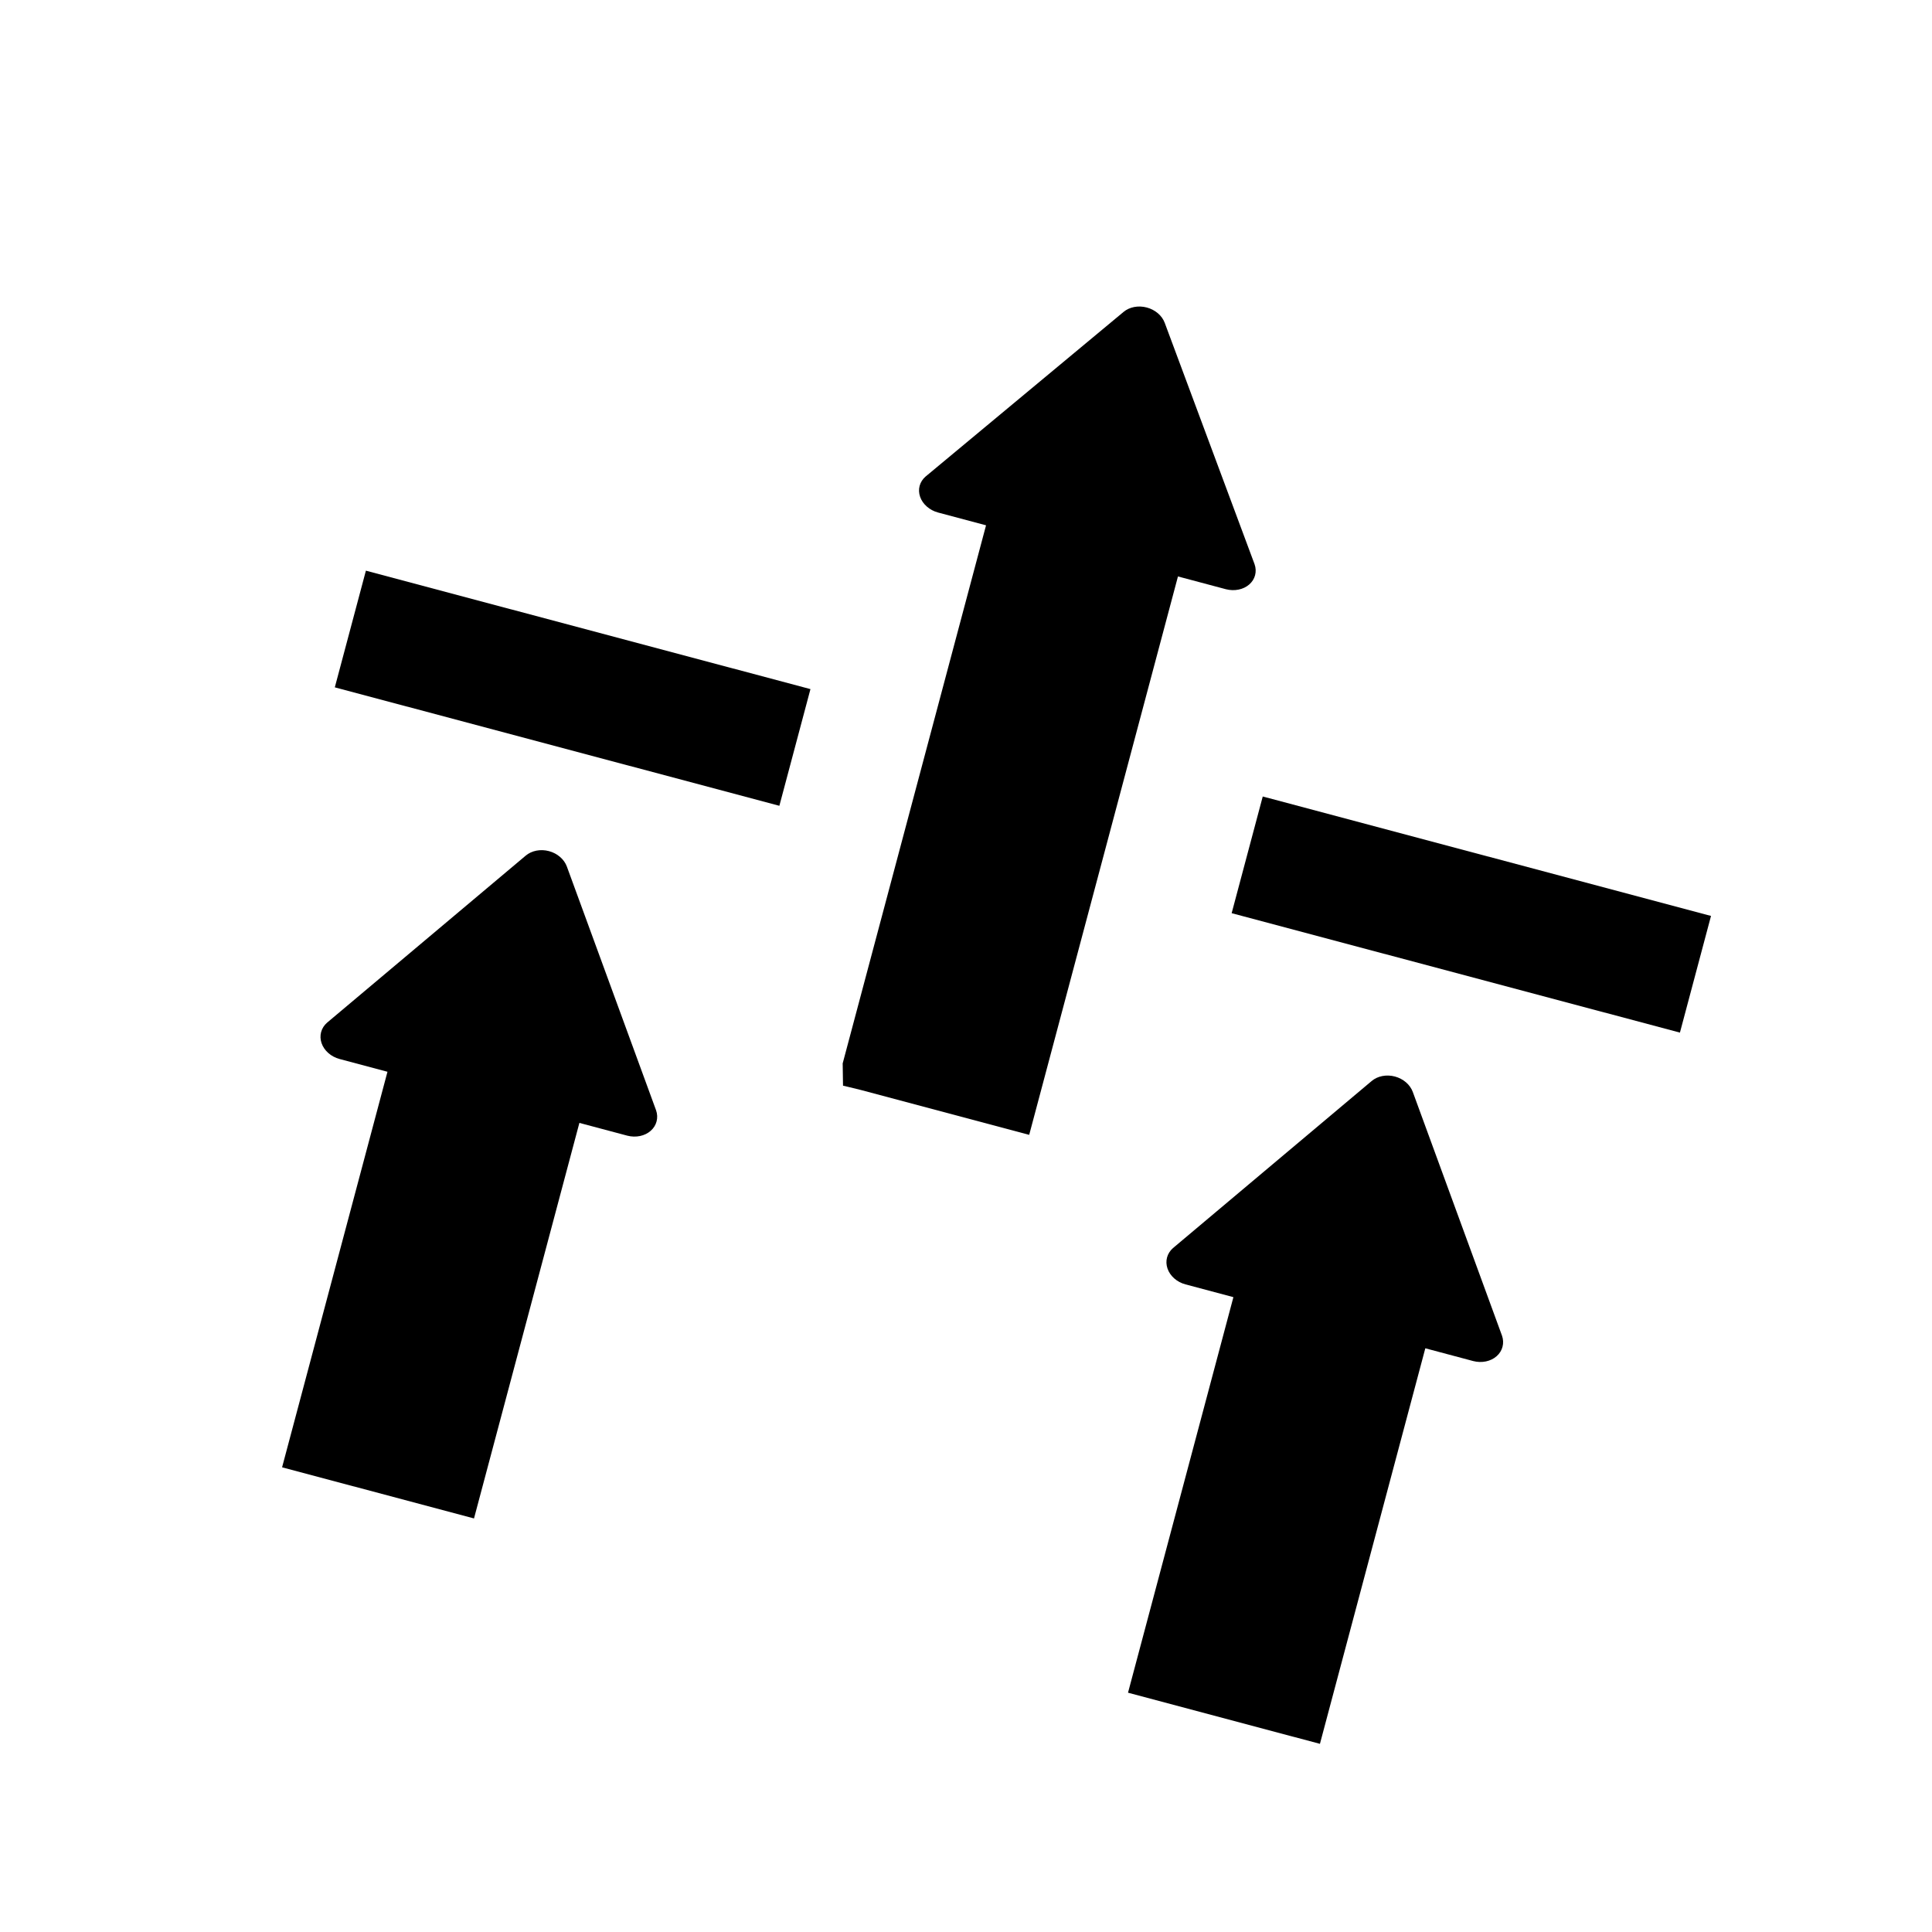
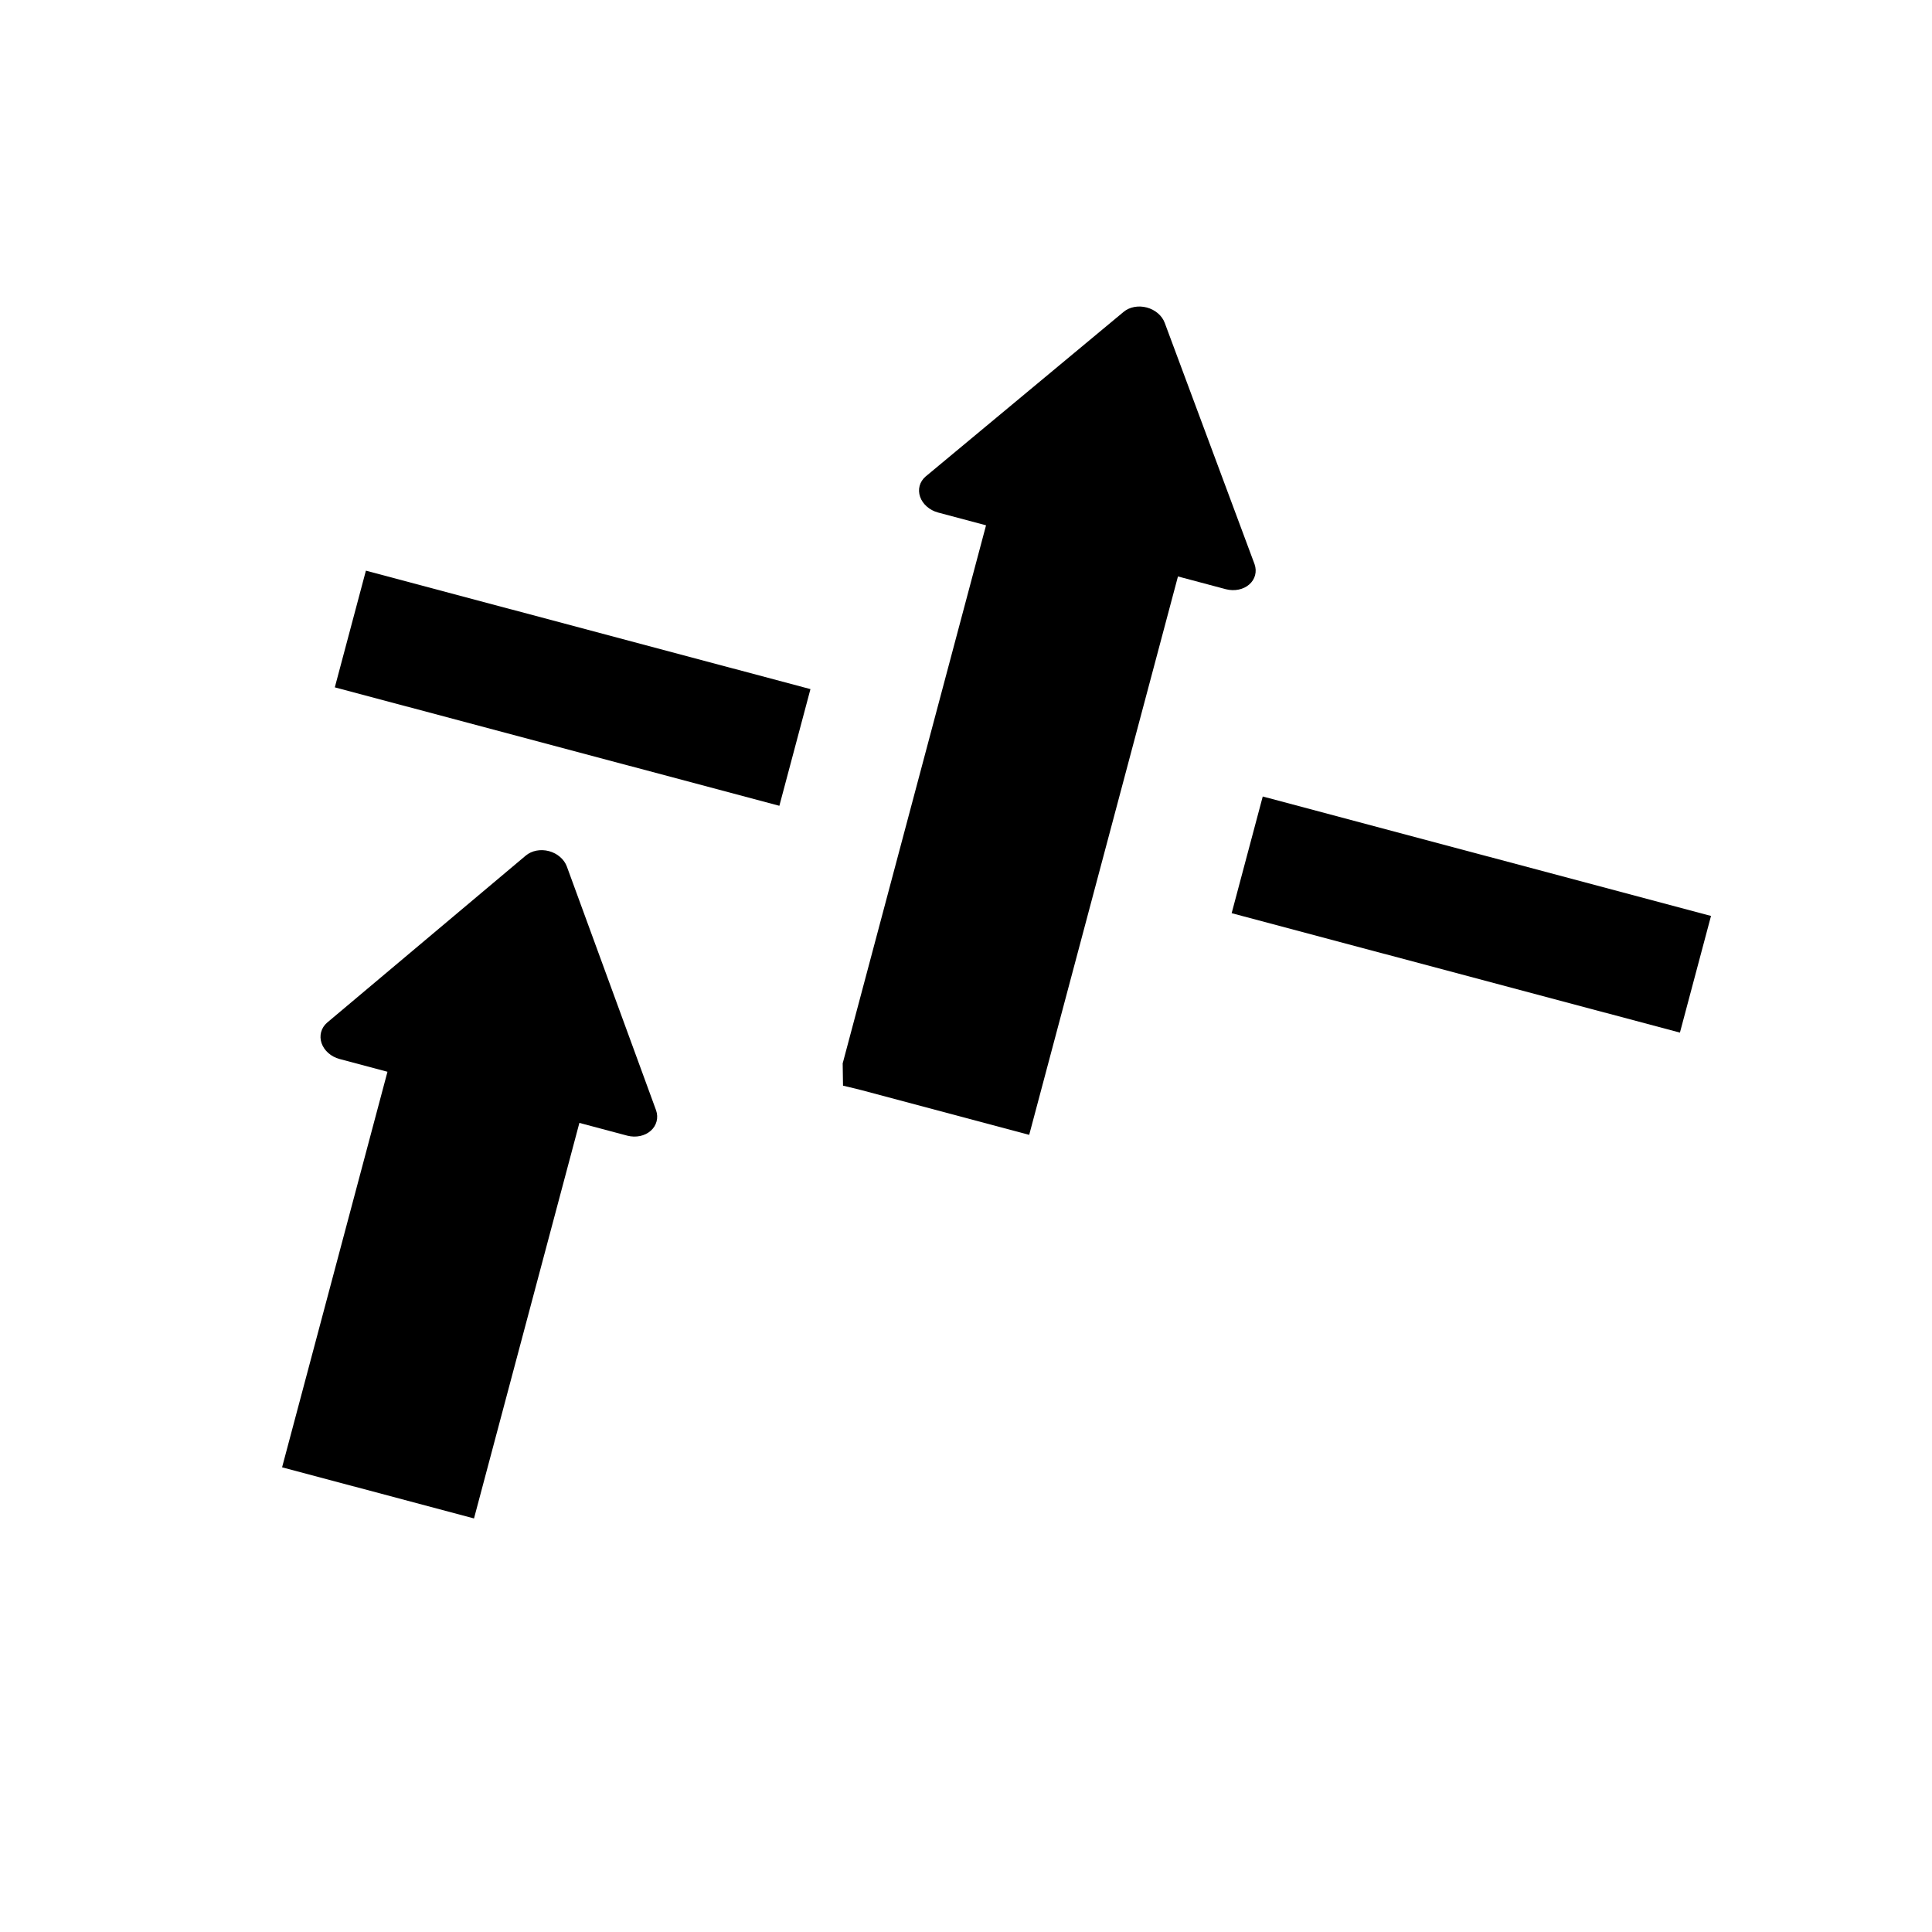
<svg xmlns="http://www.w3.org/2000/svg" fill="none" viewBox="0 0 128 128">
  <path stroke="none" fill="currentColor" class="has-icon-color-secondary" d="M37.557 57.413C37.469 57.174 37.314 56.954 37.106 56.775C36.898 56.595 36.645 56.462 36.37 56.389C36.096 56.316 35.81 56.305 35.54 56.357C35.27 56.41 35.026 56.523 34.831 56.687L21.669 67.755C21.475 67.924 21.339 68.138 21.275 68.376C21.211 68.615 21.221 68.868 21.305 69.112C21.388 69.355 21.542 69.58 21.75 69.764C21.958 69.948 22.214 70.085 22.492 70.16L25.671 71.007L18.689 97.213L31.404 100.601L32.947 94.808L38.386 74.395L41.565 75.242C41.843 75.313 42.132 75.321 42.404 75.264C42.675 75.207 42.919 75.088 43.111 74.918C43.304 74.749 43.438 74.534 43.5 74.296C43.563 74.058 43.552 73.806 43.468 73.563L37.557 57.413Z" />
-   <path stroke="none" fill="currentColor" class="has-icon-color-secondary" d="M93.602 72.346C93.514 72.107 93.359 71.887 93.151 71.707C92.943 71.528 92.689 71.395 92.415 71.322C92.141 71.249 91.855 71.238 91.585 71.29C91.315 71.342 91.071 71.456 90.876 71.62L77.714 82.688C77.52 82.857 77.384 83.071 77.32 83.309C77.256 83.547 77.266 83.801 77.35 84.044C77.433 84.288 77.587 84.513 77.795 84.697C78.003 84.881 78.259 85.017 78.537 85.093L81.716 85.94L74.734 112.146L87.449 115.534L88.992 109.741L94.431 89.328L97.61 90.175C97.888 90.246 98.177 90.254 98.448 90.197C98.72 90.14 98.964 90.021 99.156 89.851C99.349 89.681 99.483 89.467 99.545 89.229C99.608 88.991 99.597 88.738 99.513 88.495L93.602 72.346Z" />
  <path stroke="none" fill="currentColor" class="has-icon-color-tertiary" d="M77.166 21.389C77.078 21.152 76.922 20.934 76.714 20.756C76.506 20.578 76.252 20.446 75.978 20.373C75.703 20.3 75.417 20.288 75.148 20.339C74.879 20.39 74.635 20.501 74.441 20.663L61.32 31.574C61.127 31.741 60.992 31.953 60.928 32.188C60.865 32.424 60.876 32.674 60.96 32.916C61.044 33.157 61.198 33.38 61.407 33.562C61.615 33.745 61.871 33.881 62.149 33.956L65.328 34.803L55.83 70.453L55.852 71.929C55.852 71.929 56.639 72.109 57.061 72.221L66.597 74.762L68.187 75.186L78.043 38.191L81.222 39.038C81.5 39.109 81.789 39.118 82.06 39.062C82.331 39.007 82.575 38.89 82.766 38.722C82.958 38.555 83.092 38.343 83.153 38.108C83.215 37.873 83.203 37.623 83.119 37.382L77.166 21.389Z" />
  <rect stroke="none" fill="currentColor" class="has-icon-color-primary" transform="rotate(14.919 83.66 52.77)" height="8" width="30.735" y="52.77" x="83.66" />
  <rect stroke="none" fill="currentColor" class="has-icon-color-primary" transform="rotate(14.919 24.242 37.808)" height="8" width="30.48" y="37.808" x="24.242" />
</svg>